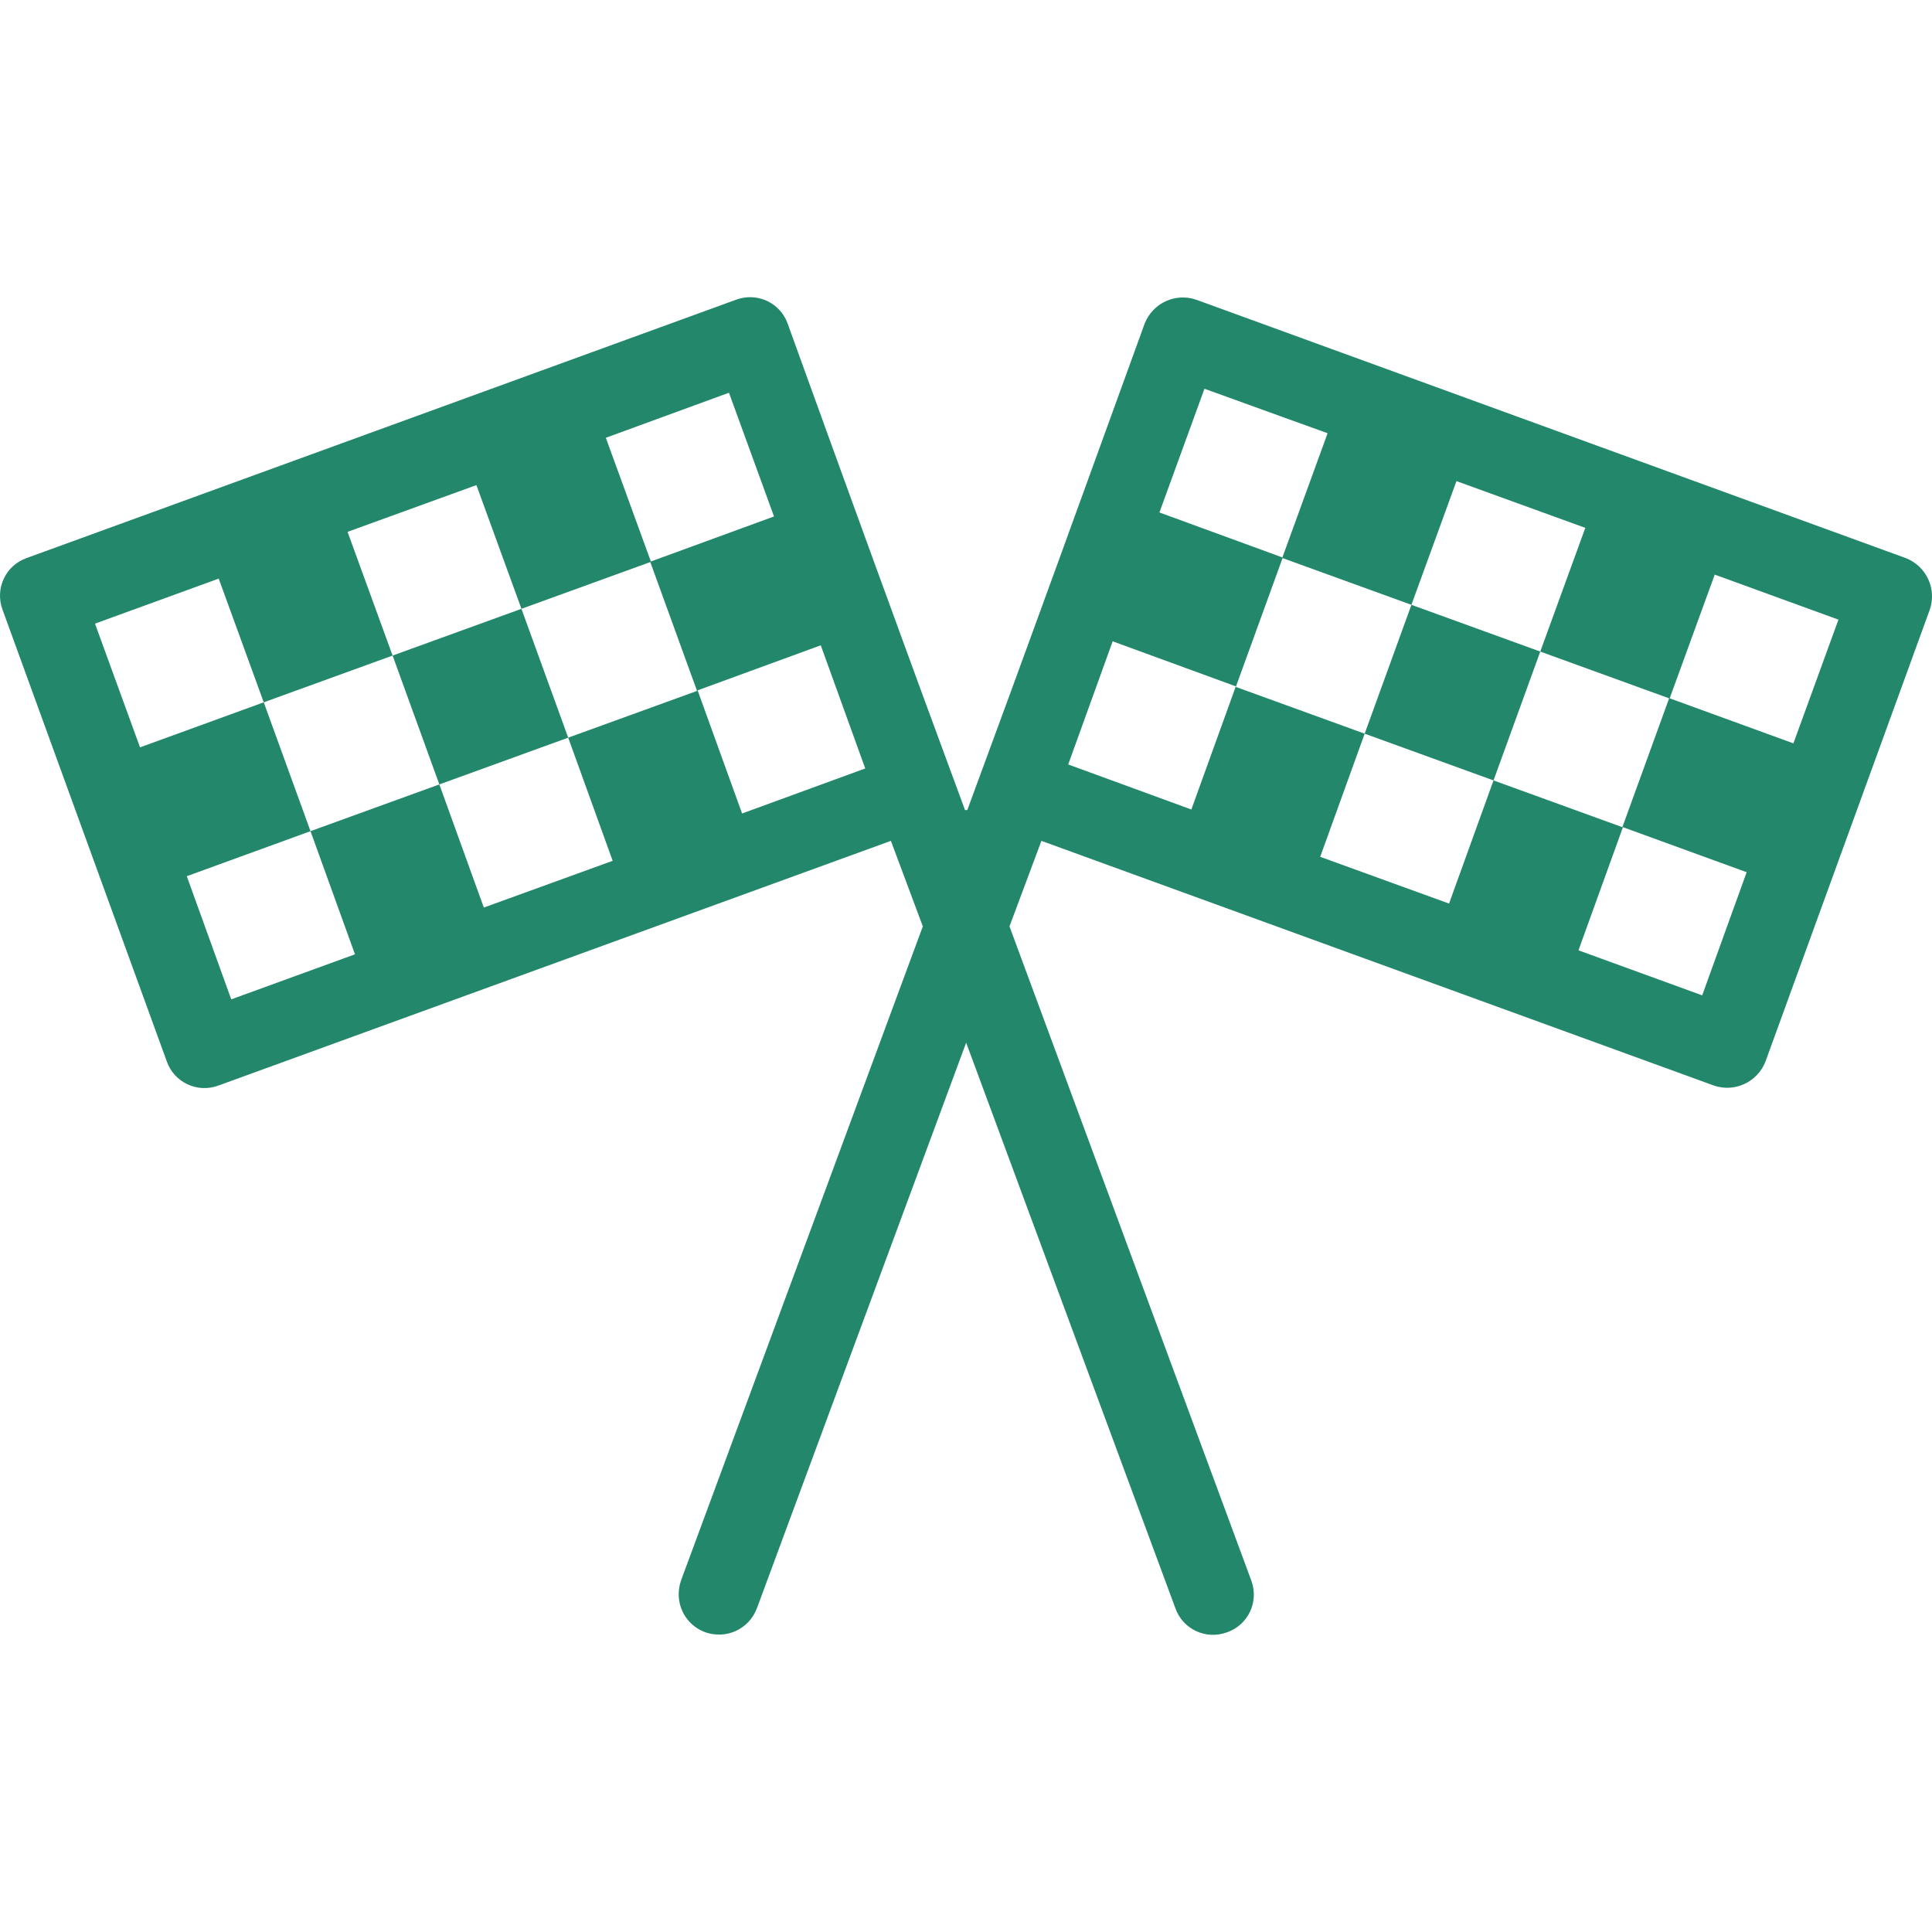
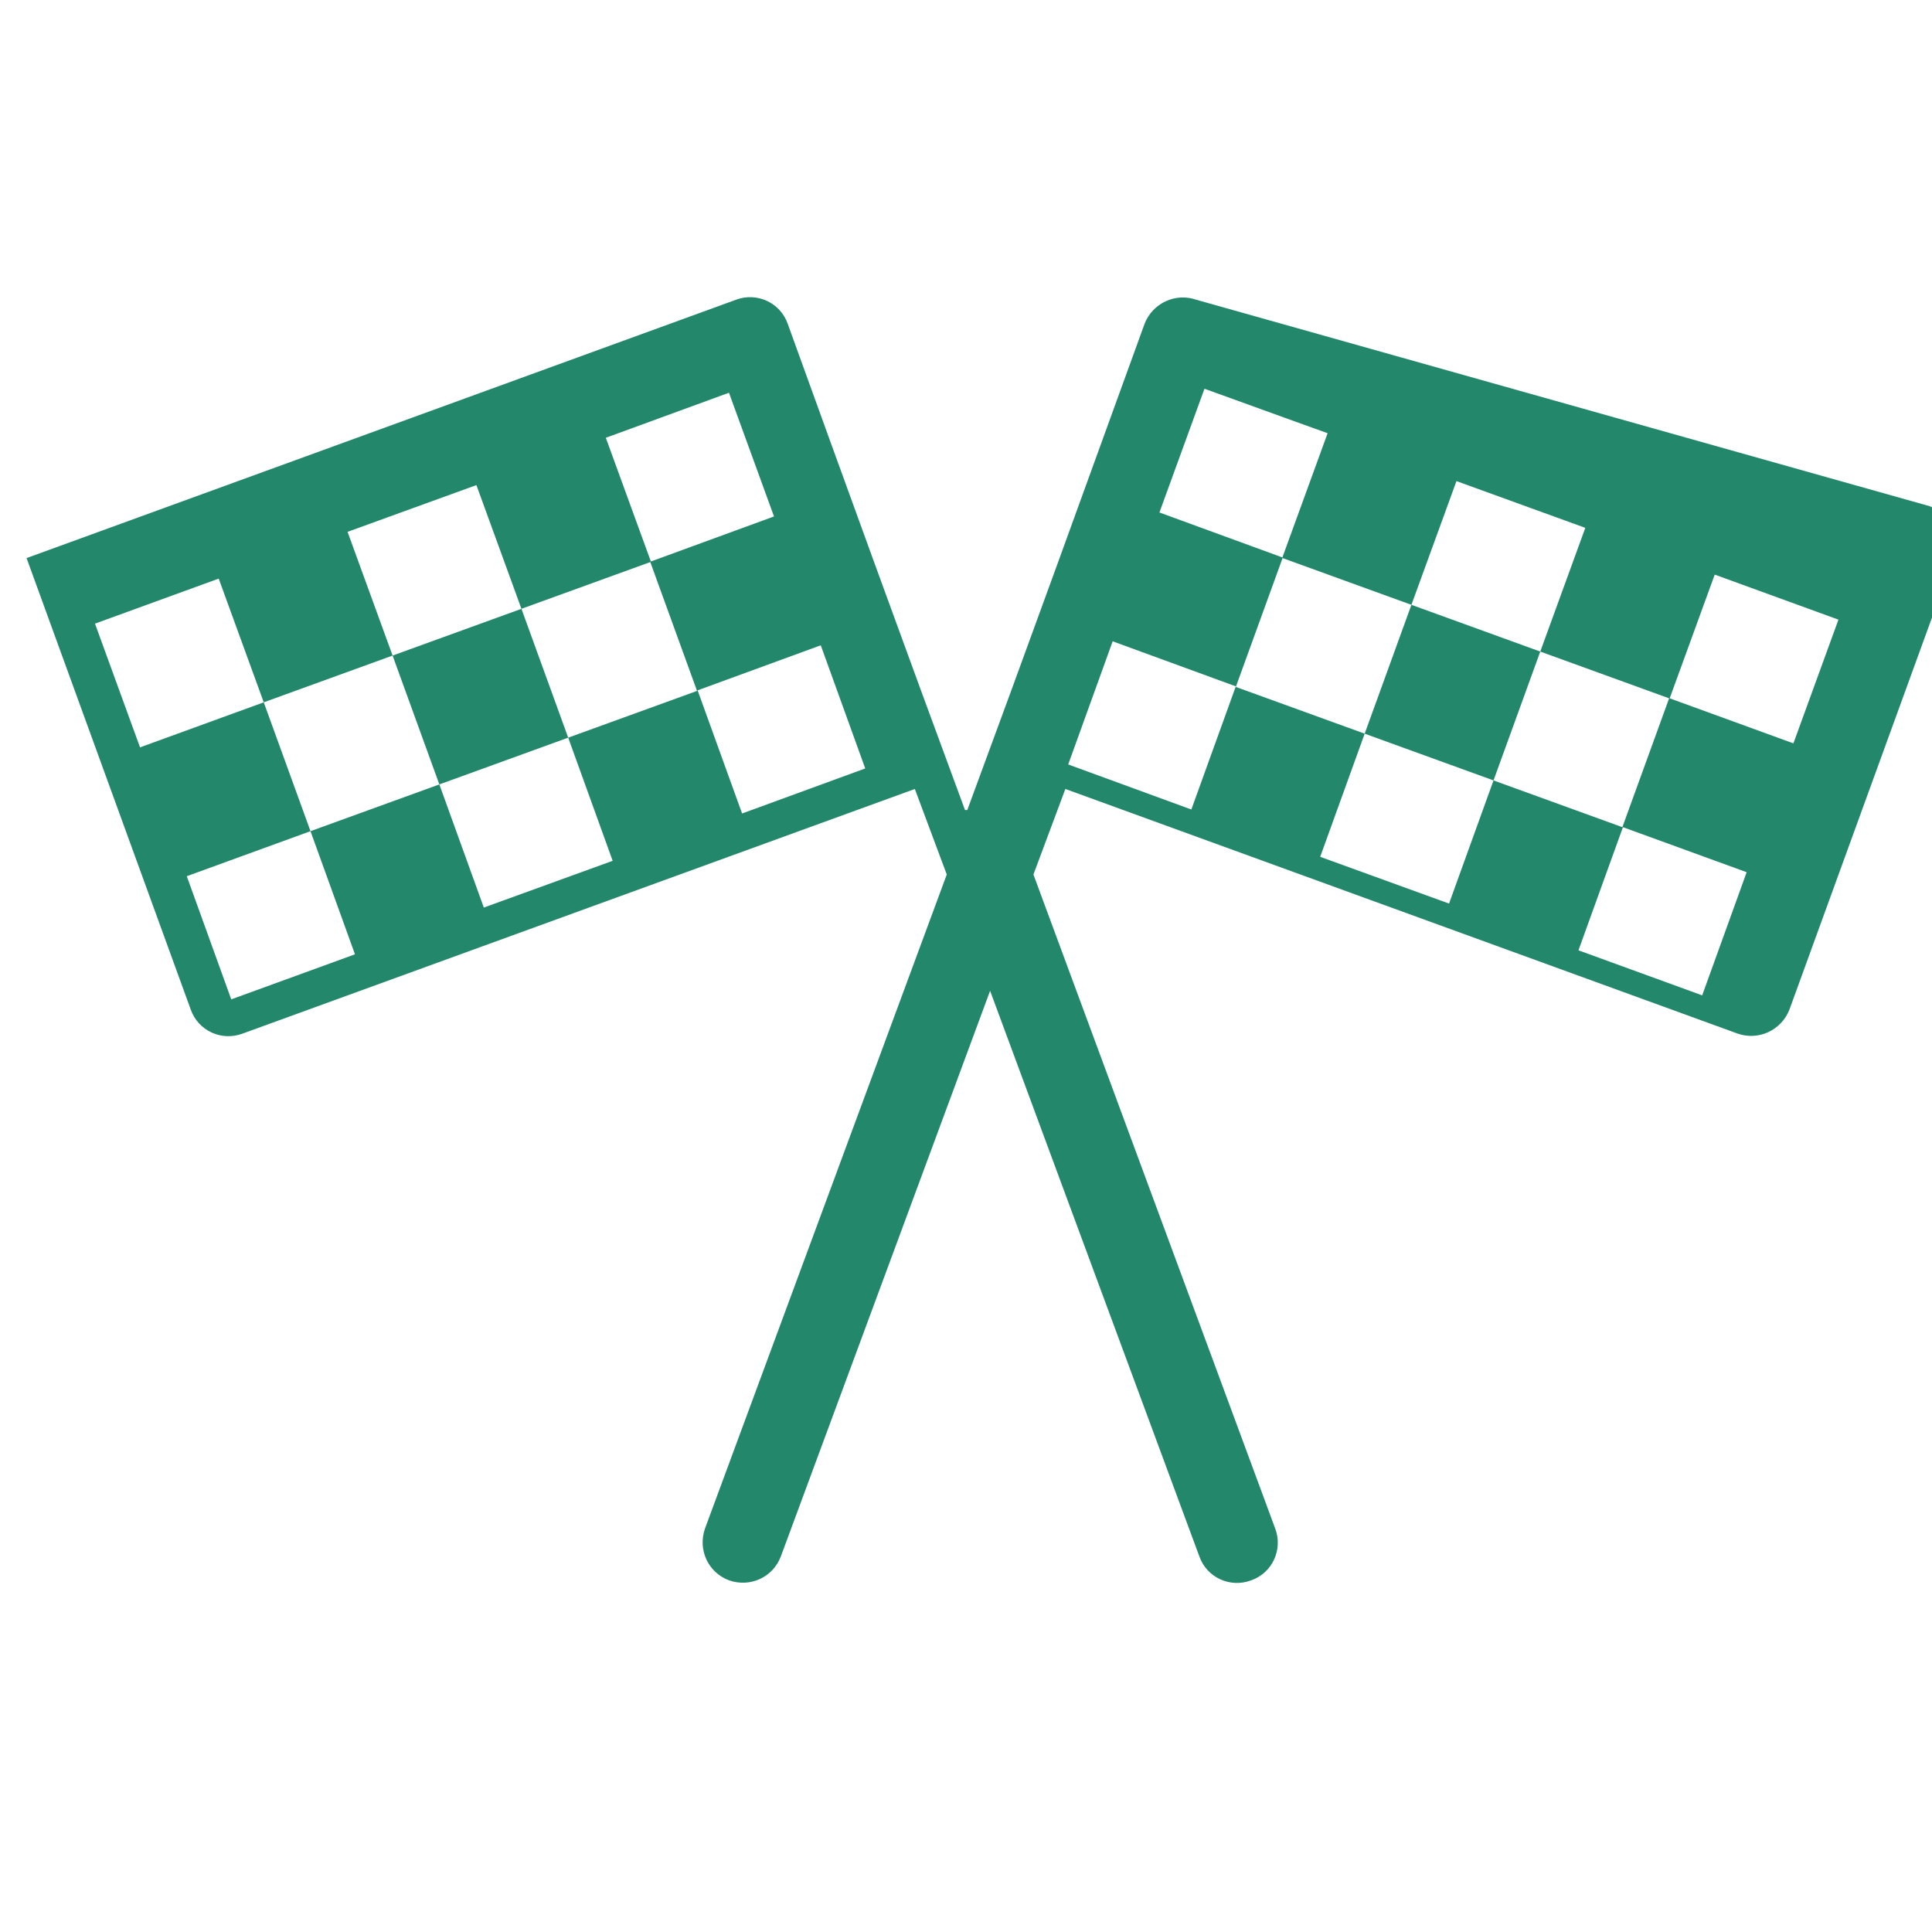
<svg xmlns="http://www.w3.org/2000/svg" version="1.1" width="512" height="512" x="0" y="0" viewBox="0 0 608.138 608.138" style="enable-background:new 0 0 512 512" xml:space="preserve" class="">
  <g>
-     <path fill-rule="evenodd" d="M303.756 254.987c-18.843-50.967-37.328-101.933-55.812-153.08-2.333-6.64-9.691-10.05-16.331-7.537L8.365 175.665c-6.64 2.333-10.05 9.691-7.537 16.331l51.685 142.133c2.333 6.64 9.691 10.05 16.331 7.537l211.584-76.988 10.05 26.919-76.091 205.841c-2.333 6.64.897 13.818 7.537 16.331 6.64 2.333 13.818-.897 16.331-7.537l65.862-178.025 65.862 178.025c2.333 6.64 9.691 10.05 16.331 7.537 6.64-2.333 10.05-9.691 7.537-16.331l-76.091-205.841 10.05-26.919 211.584 76.988c6.64 2.333 13.818-1.077 16.331-7.537l51.685-142.133c2.333-6.64-1.077-13.818-7.537-16.331L376.617 94.37c-6.64-2.333-13.818 1.077-16.331 7.537-18.484 50.967-36.969 102.113-55.812 153.08zm140.518-64.606-14.716 40.558L389 216.223l14.716-40.558zm-14.716 40.558 40.558 14.716-13.998 38.763-40.558-14.716zm40.558 14.716 14.716-40.558 40.558 14.716-14.716 40.558zm14.716-40.558-40.558-14.716 14.177-38.943 40.558 14.716zm-305.98 27.098-14.716-40.558 40.558-14.716 14.716 40.558-40.558 14.716zm-14.716-40.558-40.558 14.716-14.177-38.943 40.558-14.716zm-40.558 14.716 14.716 40.558-40.558 14.716-14.716-40.558zm14.716 40.558 40.558-14.716 13.998 38.763-40.558 14.716-13.998-38.763zm-40.558 14.716 13.998 38.763-38.943 14.177-13.998-38.763zM83.02 221.069l-38.943 14.177L29.9 196.303l38.943-14.177zm121.854-44.327-14.177-38.943 38.763-14.177 14.177 38.943zm198.842-1.256-38.763-14.177 14.177-38.943 25.304 9.152 13.46 4.845-14.177 38.943v.18zm121.853 44.327 14.177-38.943 38.943 14.177-14.177 38.943zm-14.715 40.558 38.943 14.177-13.998 38.763-38.943-14.177zm-160.618-58.505L389 216.044l-13.998 38.763-38.763-14.177 13.997-38.764zm-91.883 1.257 13.998 38.763-38.763 14.177-13.999-38.763 38.764-14.177z" clip-rule="evenodd" fill="#23876c" opacity="1" data-original="#000000" class="" />
+     <path fill-rule="evenodd" d="M303.756 254.987c-18.843-50.967-37.328-101.933-55.812-153.08-2.333-6.64-9.691-10.05-16.331-7.537L8.365 175.665l51.685 142.133c2.333 6.64 9.691 10.05 16.331 7.537l211.584-76.988 10.05 26.919-76.091 205.841c-2.333 6.64.897 13.818 7.537 16.331 6.64 2.333 13.818-.897 16.331-7.537l65.862-178.025 65.862 178.025c2.333 6.64 9.691 10.05 16.331 7.537 6.64-2.333 10.05-9.691 7.537-16.331l-76.091-205.841 10.05-26.919 211.584 76.988c6.64 2.333 13.818-1.077 16.331-7.537l51.685-142.133c2.333-6.64-1.077-13.818-7.537-16.331L376.617 94.37c-6.64-2.333-13.818 1.077-16.331 7.537-18.484 50.967-36.969 102.113-55.812 153.08zm140.518-64.606-14.716 40.558L389 216.223l14.716-40.558zm-14.716 40.558 40.558 14.716-13.998 38.763-40.558-14.716zm40.558 14.716 14.716-40.558 40.558 14.716-14.716 40.558zm14.716-40.558-40.558-14.716 14.177-38.943 40.558 14.716zm-305.98 27.098-14.716-40.558 40.558-14.716 14.716 40.558-40.558 14.716zm-14.716-40.558-40.558 14.716-14.177-38.943 40.558-14.716zm-40.558 14.716 14.716 40.558-40.558 14.716-14.716-40.558zm14.716 40.558 40.558-14.716 13.998 38.763-40.558 14.716-13.998-38.763zm-40.558 14.716 13.998 38.763-38.943 14.177-13.998-38.763zM83.02 221.069l-38.943 14.177L29.9 196.303l38.943-14.177zm121.854-44.327-14.177-38.943 38.763-14.177 14.177 38.943zm198.842-1.256-38.763-14.177 14.177-38.943 25.304 9.152 13.46 4.845-14.177 38.943v.18zm121.853 44.327 14.177-38.943 38.943 14.177-14.177 38.943zm-14.715 40.558 38.943 14.177-13.998 38.763-38.943-14.177zm-160.618-58.505L389 216.044l-13.998 38.763-38.763-14.177 13.997-38.764zm-91.883 1.257 13.998 38.763-38.763 14.177-13.999-38.763 38.764-14.177z" clip-rule="evenodd" fill="#23876c" opacity="1" data-original="#000000" class="" />
  </g>
</svg>